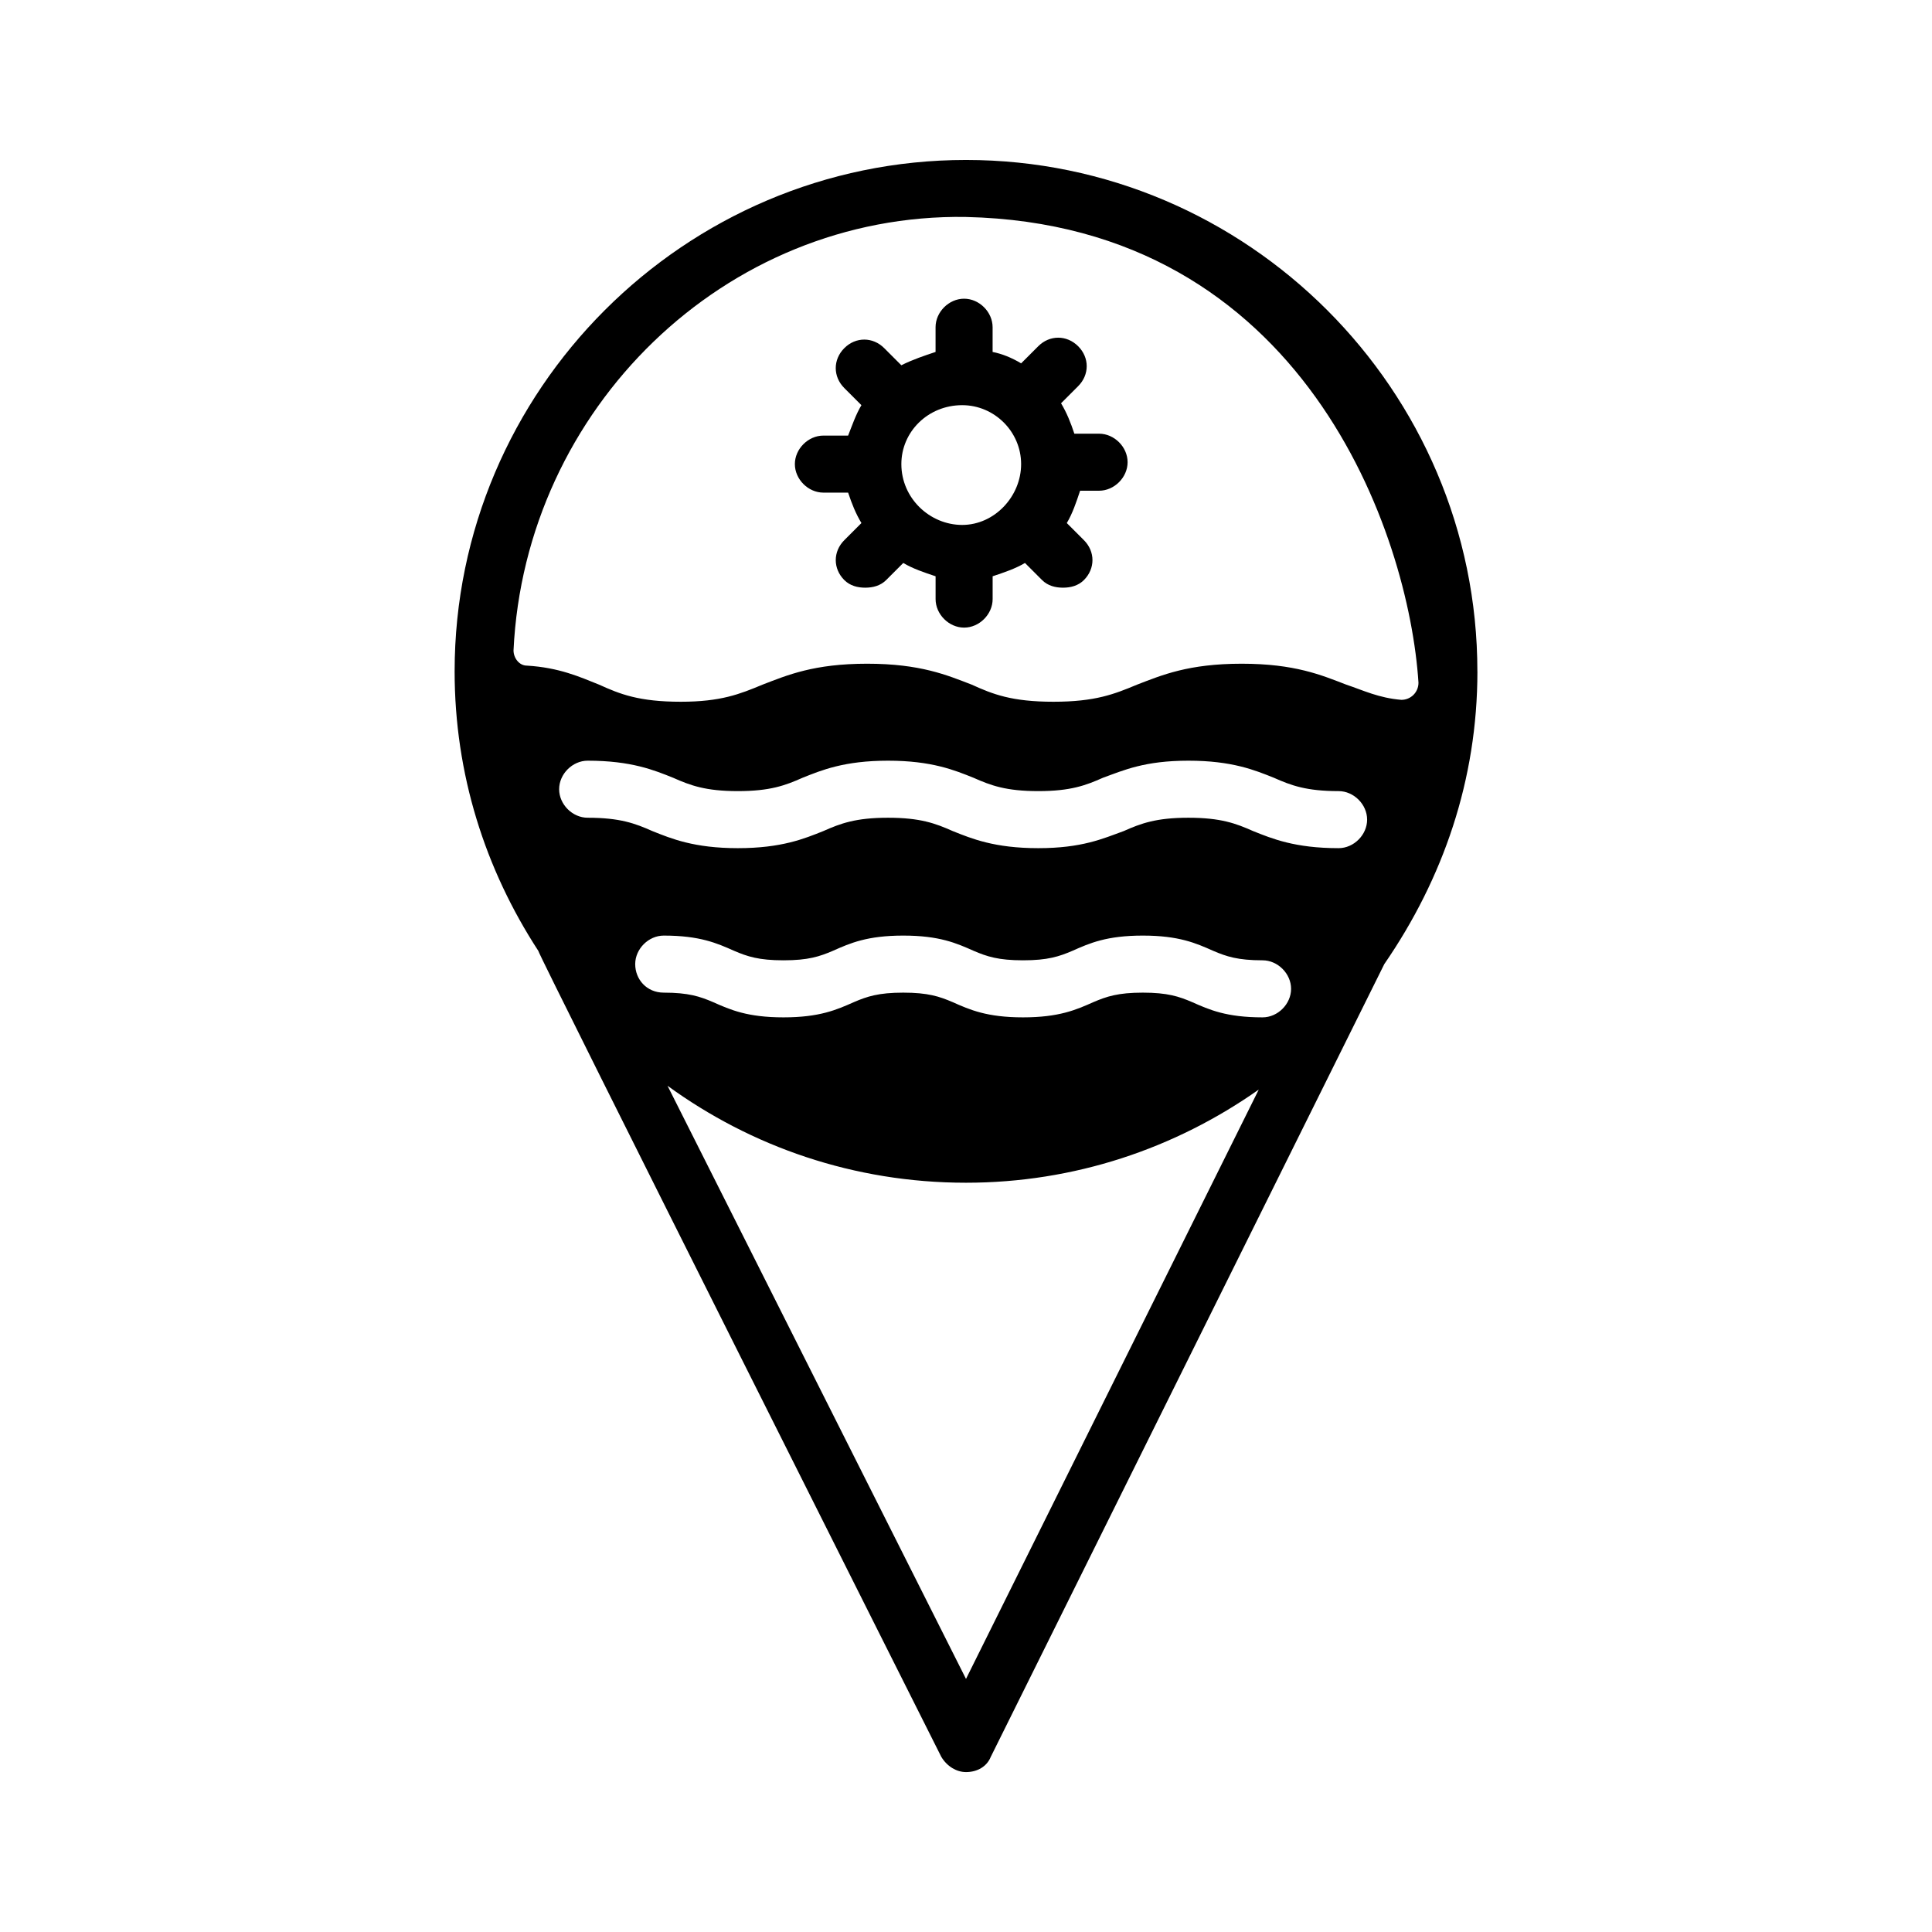
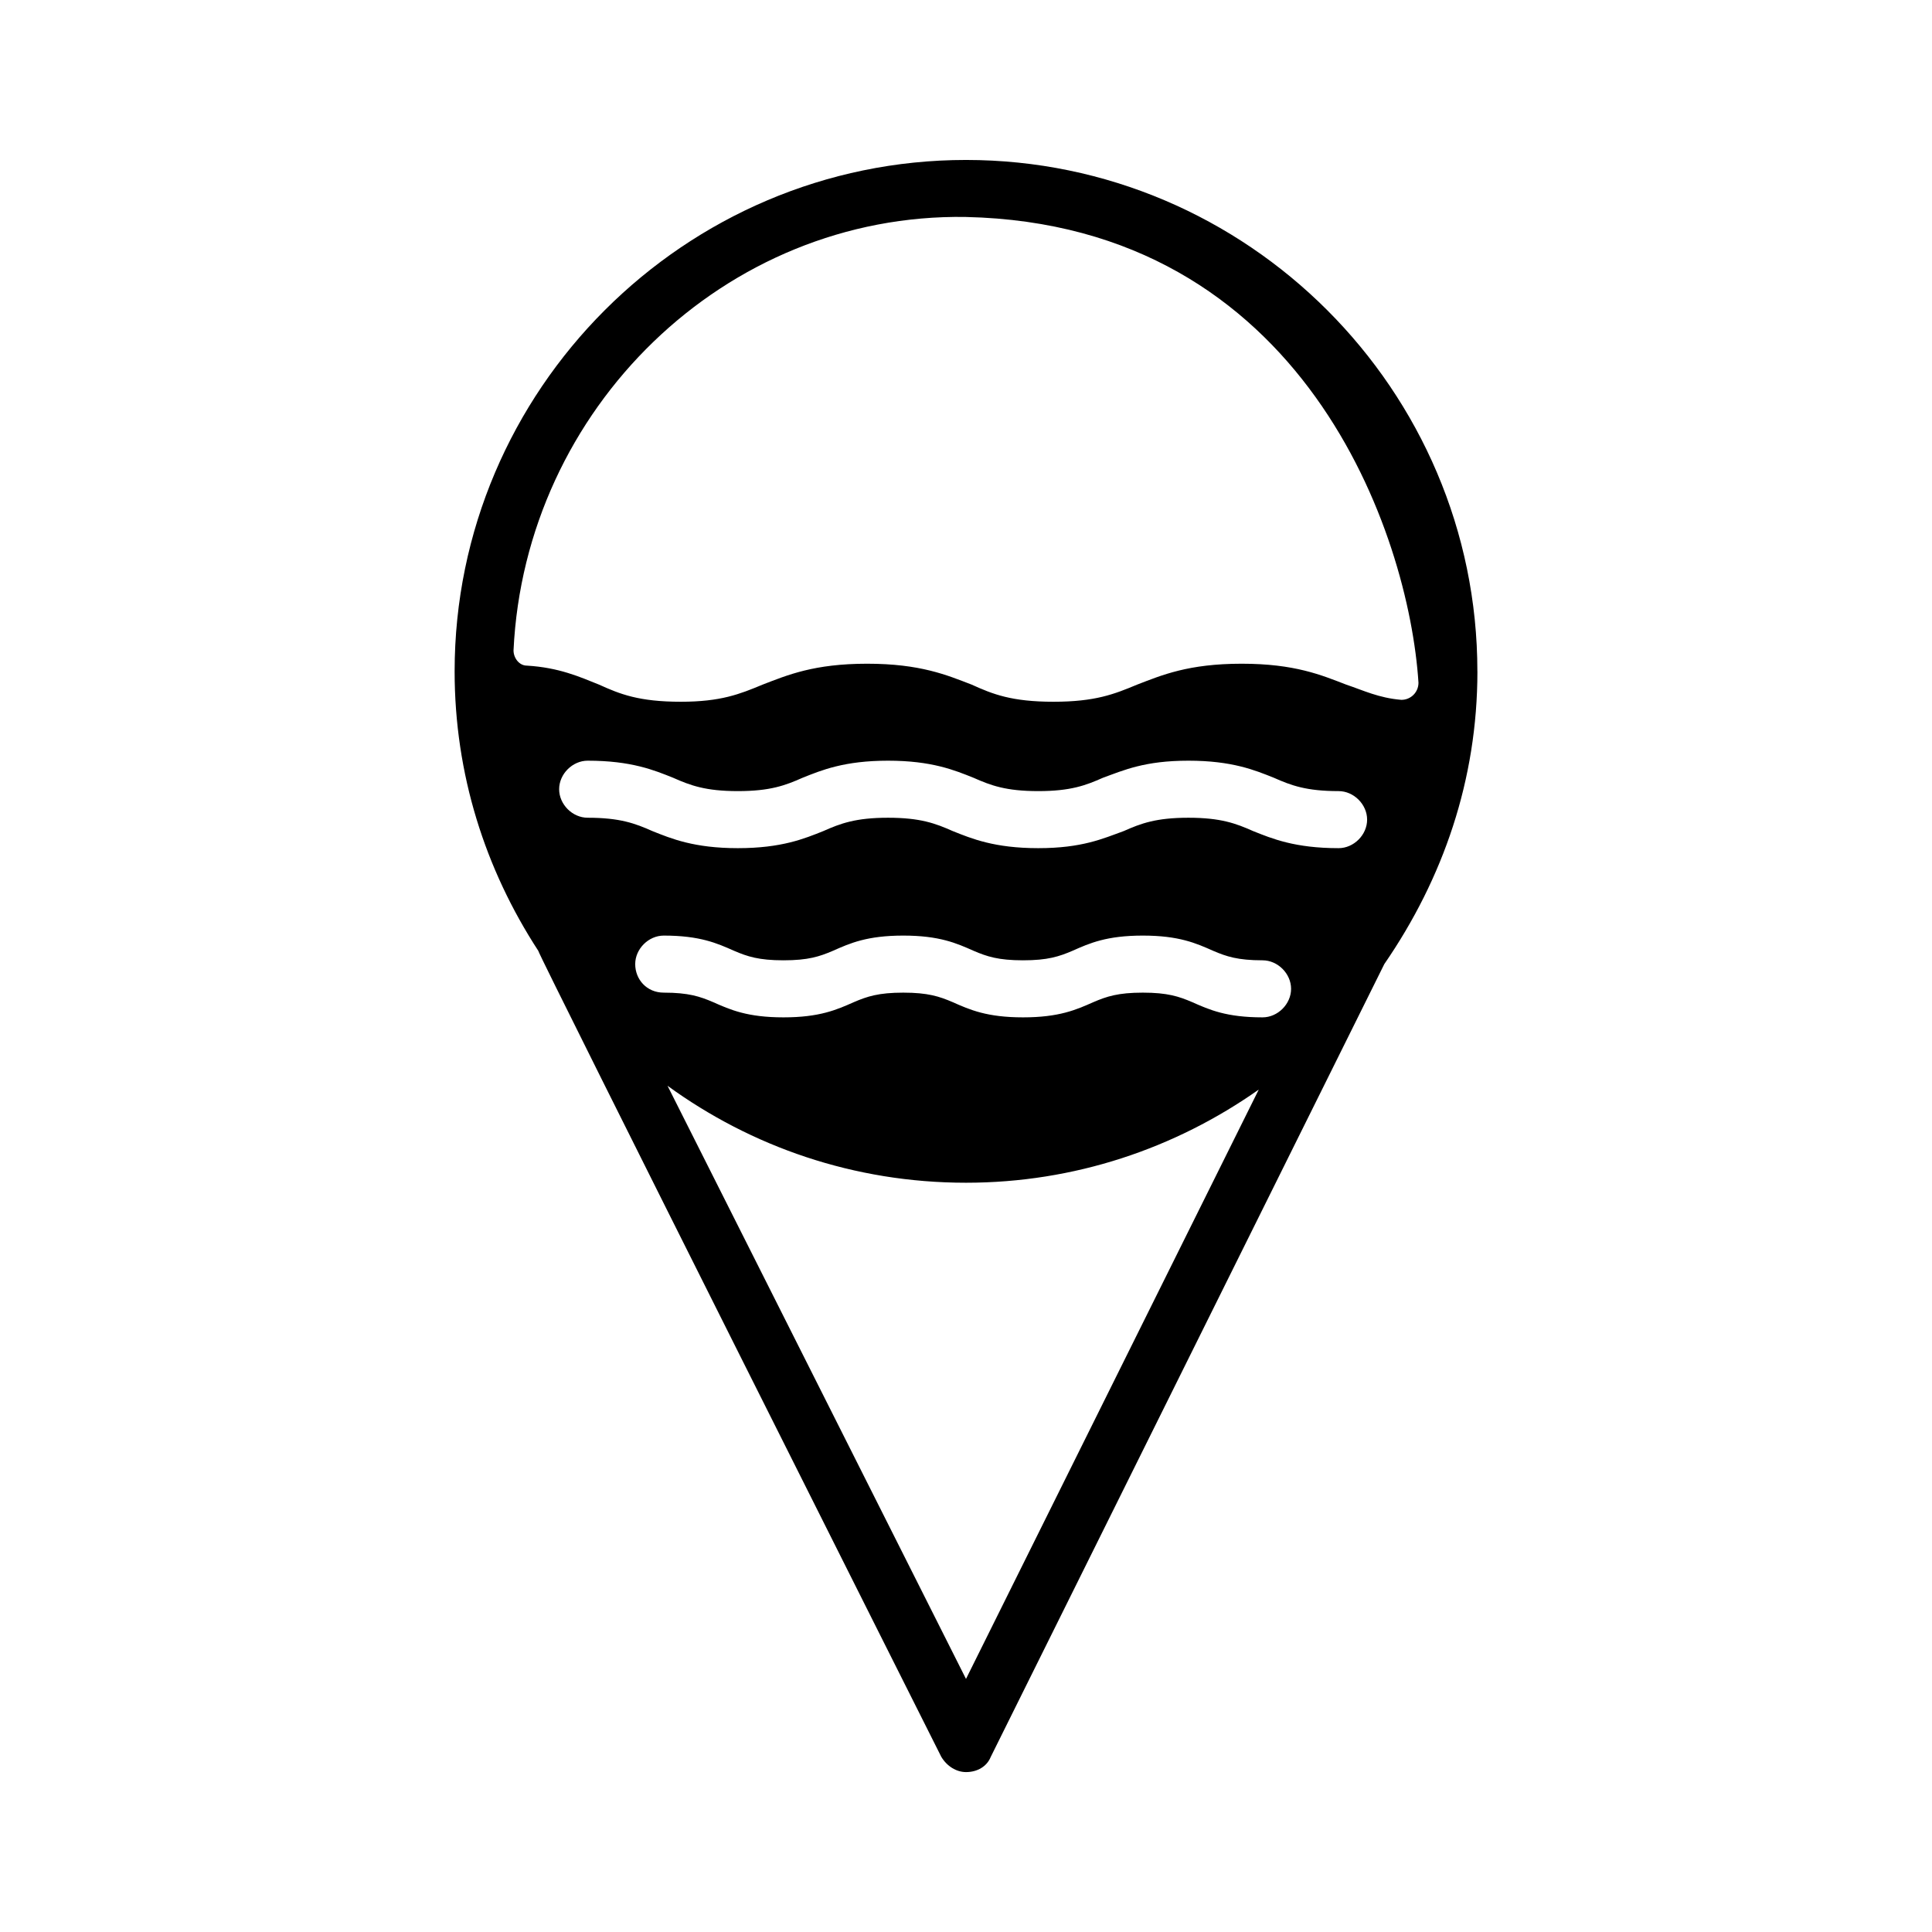
<svg xmlns="http://www.w3.org/2000/svg" fill="#000000" width="800px" height="800px" version="1.1" viewBox="144 144 512 512">
  <g>
    <path d="m535.52 321.91c0-74.562-60.961-135.52-135.52-135.52s-135.52 60.961-135.52 135.52c0 27.207 8.062 52.395 22.168 74.059 0 1.008 106.81 213.62 106.81 213.62 1.512 2.519 4.031 4.031 6.551 4.031 3.023 0 5.543-1.512 6.551-4.031l104.29-210.09c15.609-22.668 24.68-48.867 24.68-77.586zm-213.11 28.215c4.535 2.016 8.566 3.527 17.129 3.527 8.566 0 12.594-1.512 17.129-3.527 5.039-2.016 11.082-4.535 22.672-4.535 11.586 0 17.633 2.519 22.672 4.535 4.535 2.016 8.566 3.527 17.129 3.527 8.566 0 12.594-1.512 17.129-3.527 5.543-2.016 11.082-4.535 22.672-4.535 11.586 0 17.633 2.519 22.672 4.535 4.535 2.016 8.566 3.527 17.129 3.527 4.031 0 7.559 3.527 7.559 7.559s-3.527 7.559-7.559 7.559c-11.586 0-17.633-2.519-22.672-4.535-4.535-2.016-8.566-3.527-17.129-3.527-8.566 0-12.594 1.512-17.129 3.527-5.543 2.016-11.082 4.535-22.672 4.535-11.586 0-17.633-2.519-22.672-4.535-4.535-2.016-8.566-3.527-17.129-3.527-8.566 0-12.594 1.512-17.129 3.527-5.039 2.016-11.082 4.535-22.672 4.535-11.586 0-17.633-2.519-22.672-4.535-4.535-2.016-8.566-3.527-17.129-3.527-4.031 0-7.559-3.527-7.559-7.559s3.527-7.559 7.559-7.559c11.59 0 17.637 2.519 22.672 4.535zm-10.074 49.375c0-4.031 3.527-7.559 7.559-7.559 9.574 0 14.105 2.016 18.641 4.031 3.527 1.512 6.551 2.519 13.098 2.519 6.551 0 9.574-1.008 13.098-2.519 4.535-2.016 9.07-4.031 18.641-4.031 9.574 0 14.105 2.016 18.641 4.031 3.527 1.512 6.551 2.519 13.098 2.519 6.551 0 9.574-1.008 13.098-2.519 4.535-2.016 9.07-4.031 18.641-4.031 9.574 0 14.105 2.016 18.641 4.031 3.527 1.512 6.551 2.519 13.098 2.519 4.031 0 7.559 3.527 7.559 7.559s-3.527 7.559-7.559 7.559c-9.574 0-14.105-2.016-18.641-4.031-3.527-1.512-6.551-2.519-13.098-2.519-6.551 0-9.574 1.008-13.098 2.519-4.535 2.016-9.07 4.031-18.641 4.031-9.574 0-14.105-2.016-18.641-4.031-3.527-1.512-6.551-2.519-13.098-2.519-6.551 0-9.574 1.008-13.098 2.519-4.535 2.016-9.07 4.031-18.641 4.031-9.574 0-14.105-2.016-18.641-4.031-3.527-1.512-6.551-2.519-13.098-2.519-4.535-0.004-7.559-3.531-7.559-7.559zm87.664-198c89.676 2.016 117.39 84.137 119.91 123.43 0 2.519-2.016 4.535-4.535 4.535-6.047-0.504-10.078-2.519-14.609-4.031-6.551-2.519-13.602-5.543-27.711-5.543-14.105 0-21.16 3.023-27.711 5.543-6.047 2.519-11.082 4.535-22.168 4.535-11.082 0-16.121-2.016-21.664-4.535-6.551-2.519-13.602-5.543-27.711-5.543-14.105 0-21.16 3.023-27.711 5.543-6.047 2.519-11.082 4.535-21.664 4.535-11.082 0-16.121-2.016-21.664-4.535-5.039-2.016-10.578-4.535-19.145-5.039-2.016 0-3.527-2.016-3.527-4.031 3.027-63.98 55.93-115.88 119.91-114.87zm0 387.43-79.098-157.19c22.168 16.121 49.375 25.695 79.098 25.695 28.719 0 55.418-9.07 77.586-24.688z" />
-     <path d="m362.21 274.55h6.551c1.008 3.023 2.016 5.543 3.527 8.062l-4.535 4.535c-3.023 3.023-3.023 7.559 0 10.578 1.512 1.512 3.527 2.016 5.543 2.016s4.031-0.504 5.543-2.016l4.535-4.535c2.519 1.512 5.543 2.519 8.566 3.527v6.047c0 4.031 3.527 7.559 7.559 7.559s7.559-3.527 7.559-7.559v-6.047c3.023-1.008 6.047-2.016 8.566-3.527l4.535 4.535c1.512 1.512 3.527 2.016 5.543 2.016s4.031-0.504 5.543-2.016c3.023-3.023 3.023-7.559 0-10.578l-4.535-4.535c1.512-2.519 2.519-5.543 3.527-8.566h5.027c4.031 0 7.559-3.527 7.559-7.559s-3.527-7.555-7.559-7.555h-6.551c-1.008-3.023-2.016-5.543-3.527-8.062l4.535-4.535c3.023-3.023 3.023-7.559 0-10.578-3.023-3.023-7.559-3.023-10.578 0l-4.535 4.535c-2.519-1.512-5.039-2.519-7.559-3.023v-6.551c0-4.031-3.527-7.559-7.559-7.559s-7.559 3.527-7.559 7.559v6.551c-3.023 1.008-6.047 2.016-9.07 3.527l-4.535-4.535c-3.023-3.023-7.559-3.023-10.578 0-3.023 3.023-3.023 7.559 0 10.578l4.535 4.535c-1.512 2.519-2.519 5.543-3.527 8.062h-6.551c-4.031 0-7.559 3.527-7.559 7.559 0.008 4.027 3.535 7.555 7.562 7.555zm36.781-23.176c8.566 0 15.617 7.055 15.617 15.617 0 8.566-7.055 16.121-15.617 16.121-8.566 0-16.121-7.055-16.121-16.121-0.004-8.562 7.051-15.617 16.121-15.617z" />
  </g>
</svg>